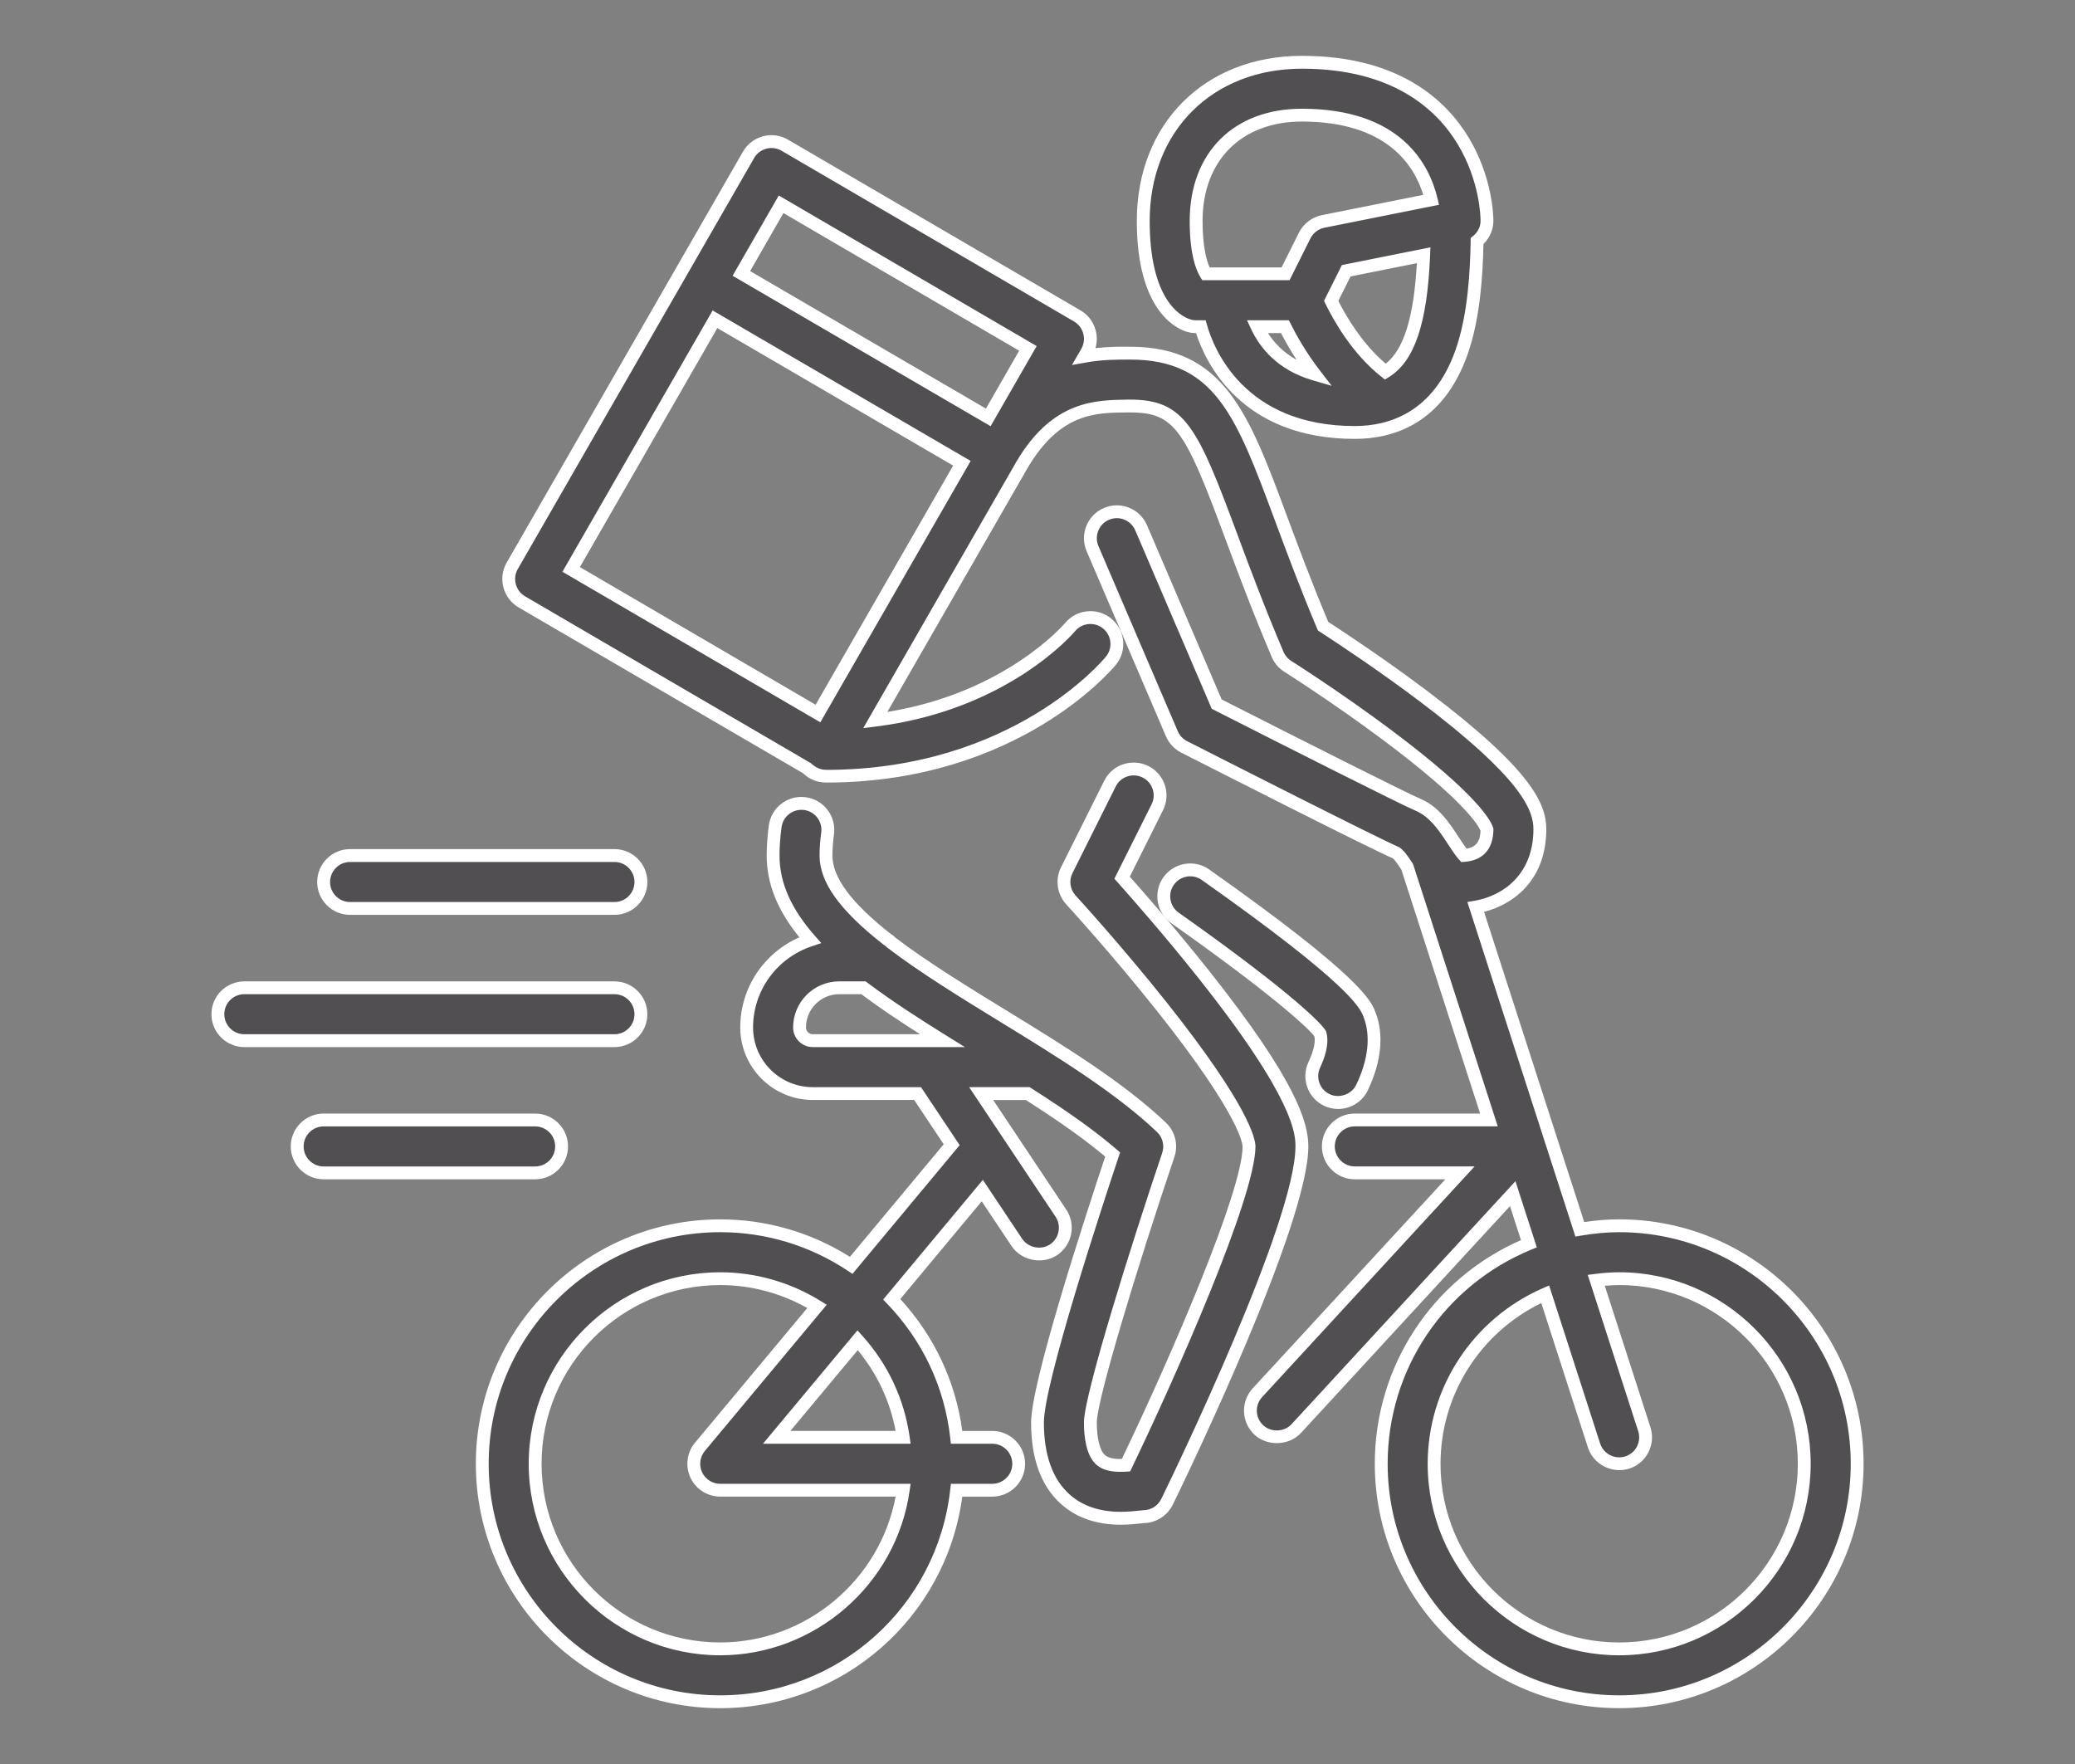
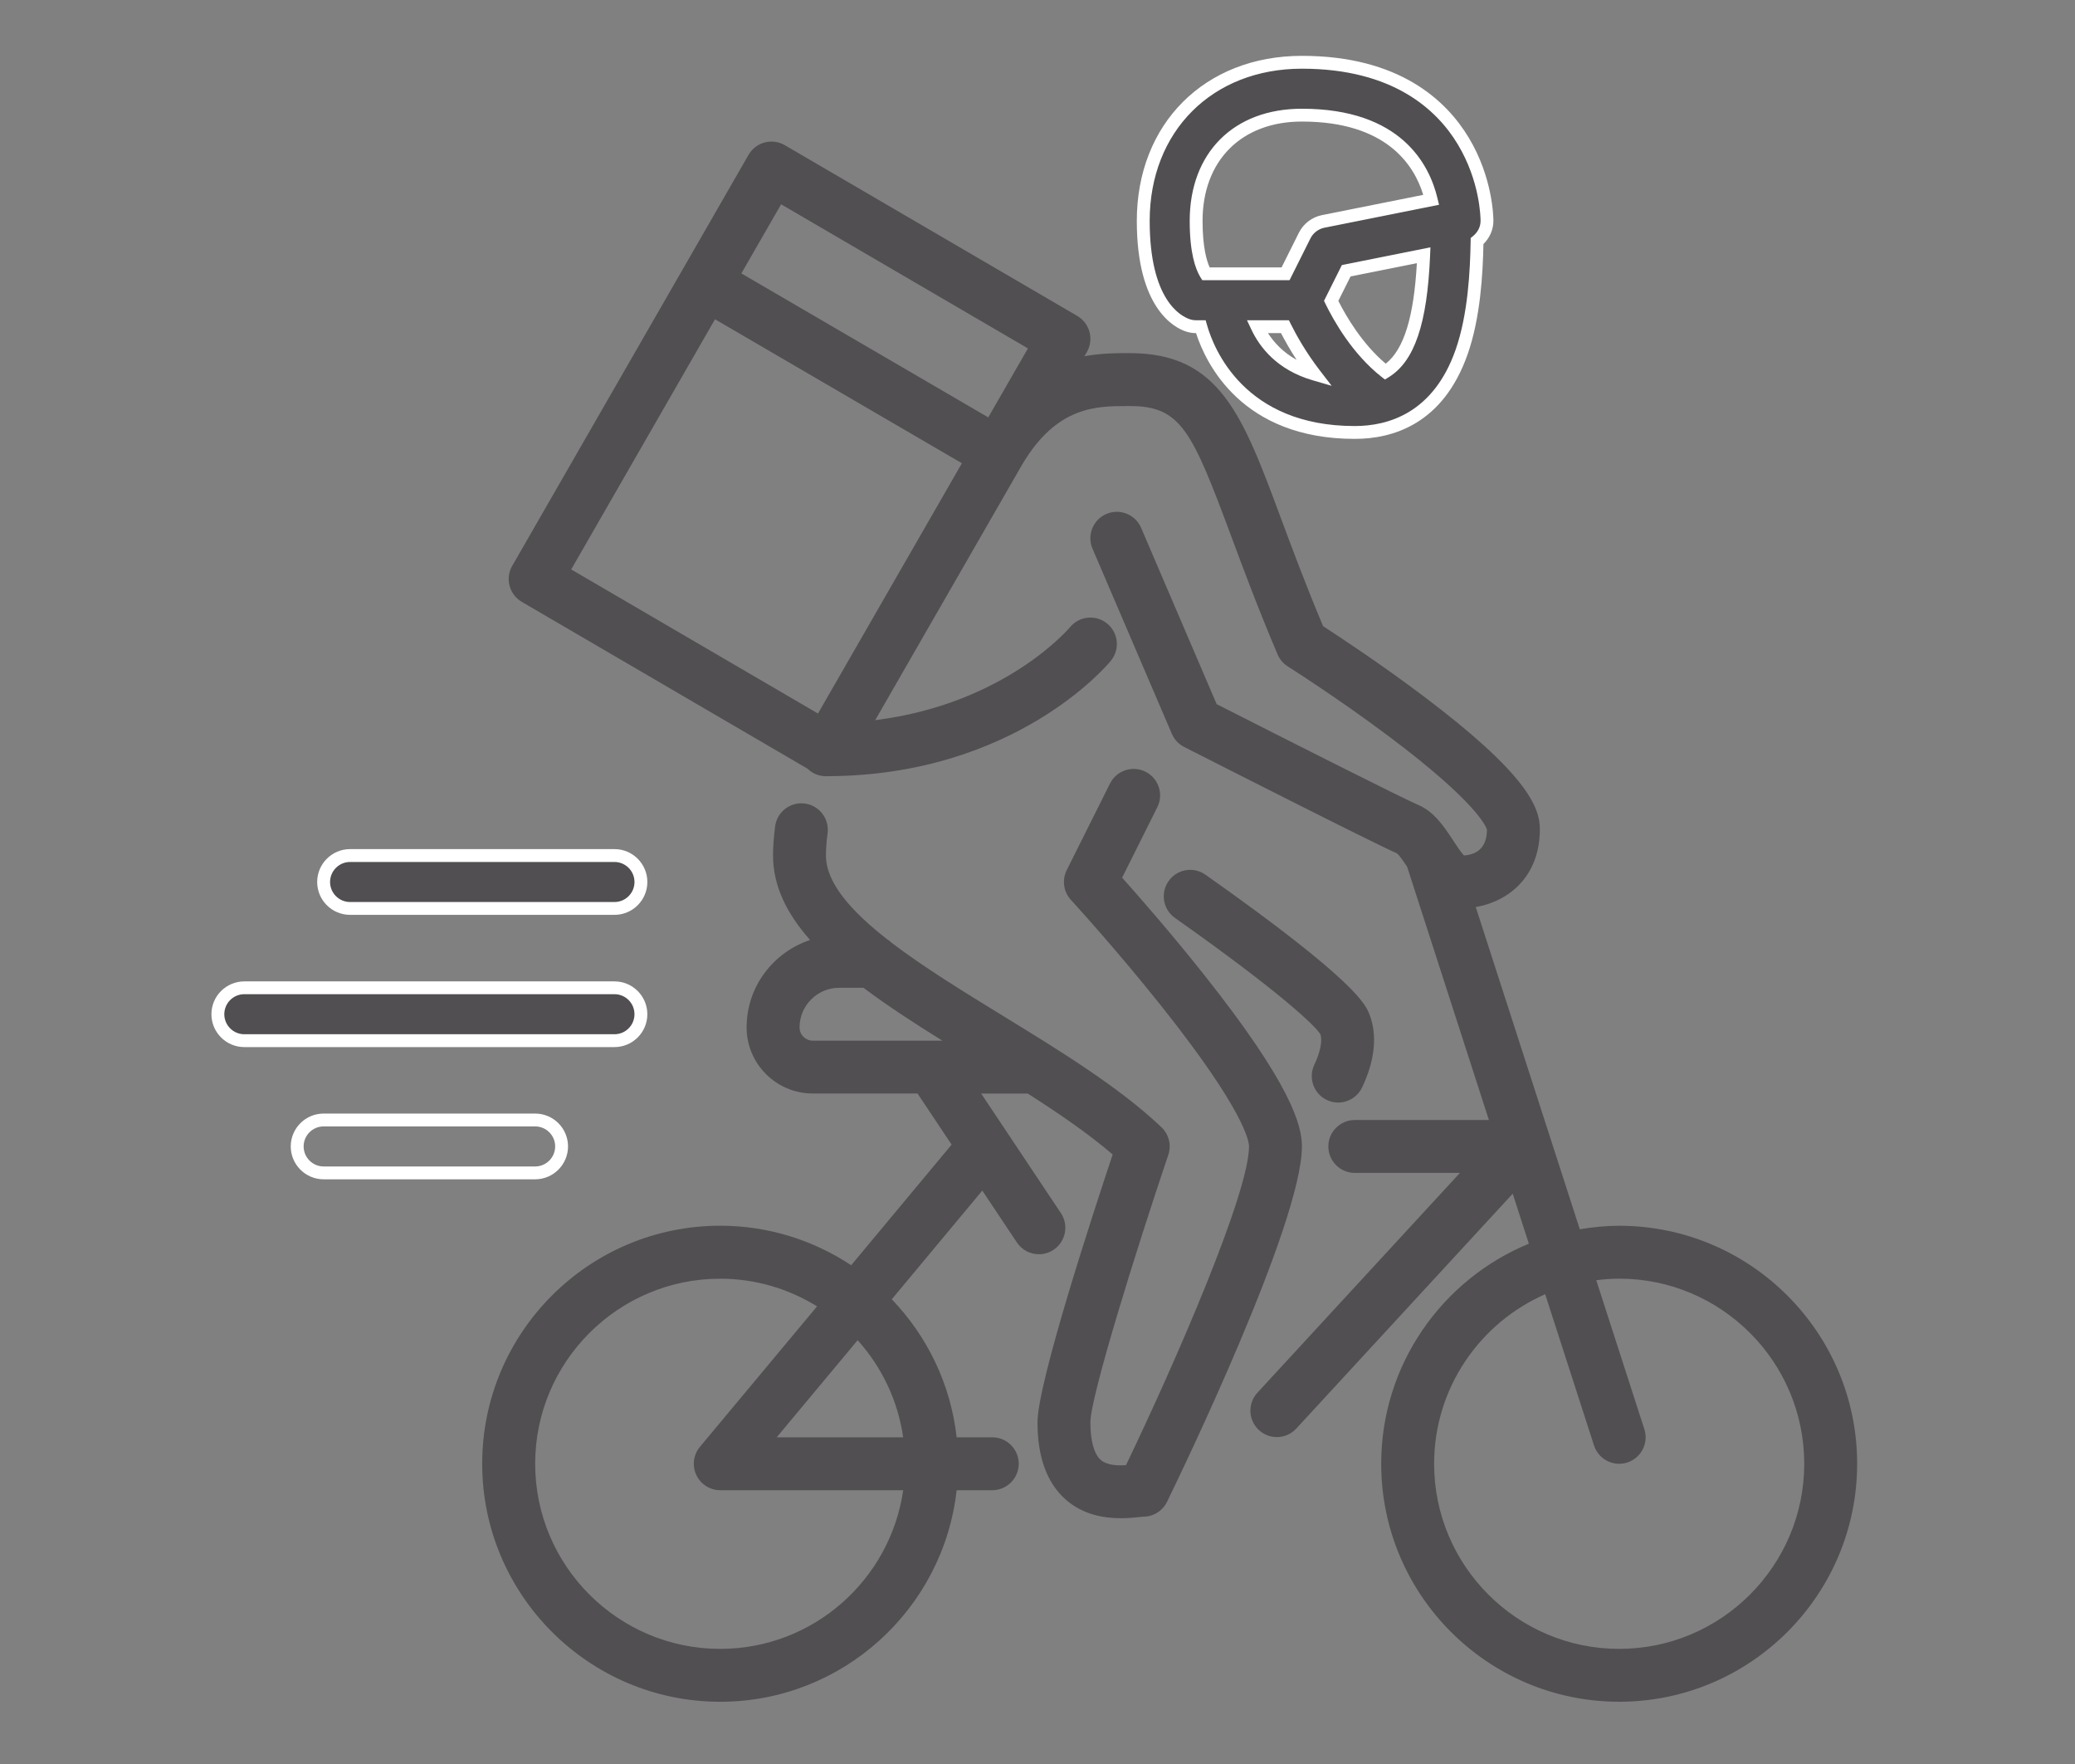
<svg xmlns="http://www.w3.org/2000/svg" version="1.0" id="Calque_1" x="0px" y="0px" width="100px" height="85px" viewBox="0 0 100 85" style="enable-background:new 0 0 100 85;" xml:space="preserve">
  <rect x="0" y="0" width="100" height="85" fill="#808080" stroke="none" />
  <style type="text/css">

	.st0{fill:#514F51;}
	.st1{fill:none;stroke:#514F51;stroke-width:1.361;stroke-miterlimit:10;}
	.st2{fill:none;stroke:#514F51;stroke-width:1.513;stroke-miterlimit:10;}
	.st3{fill:#FFFFFF;}

</style>
  <path class="st2" d="M1392.258,10.479c-10.299,0.008-18.669,8.384-18.656,18.667l0.006,2.472  c0.002,2.77,2.285,4.236,4.44,4.232c2.057-0.003,4.274-1.316,4.271-4.246l-0.002-3.099  c-0.005-2.657,1.008-5.141,2.894-7.029c1.885-1.889,4.399-2.951,7.061-2.954c3.787-0.003,7.198,2.107,8.916,5.482  c0.5,0.936,0.848,1.911,0.985,2.943c0.079,0.512,0.117,1.019,0.117,1.529l0.003,3.1  c0.004,1.519,0.737,2.818,2.047,3.571c1.422,0.815,3.309,0.818,4.669,0.032c1.266-0.732,1.961-2.001,1.957-3.613  l-0.002-2.473c-0.008-10.282-8.408-18.629-18.707-18.615H1392.258z M1377.421,37.969  c-6.892,0.006-12.47,5.577-12.46,12.459l0.011,15.424c0.007,6.881,5.603,12.472,12.497,12.463l29.709-0.057  c6.893-0.005,12.471-5.615,12.46-12.497l-0.011-15.424c-0.006-6.884-5.603-12.432-12.497-12.422L1377.421,37.969z   M1392.318,53.255c2.178-0.003,3.926,1.792,3.931,4.546l0.003,4.906c0.003,2.754-1.738,4.555-3.918,4.559  c-2.182,0.002-3.965-1.794-3.97-4.548l-0.003-4.905C1388.356,55.058,1390.136,53.257,1392.318,53.255z" />
-   <path class="st2" d="M1152.938,27.316c-3.457,0-3.481,3.18,0,3.179h17.289h16.645c3.481,0,3.458-3.181,0-3.179h-16.717  H1152.938z M1191.373,30.495c-0.065-0.027-0.109,0.067-0.142,0.132c-0.896,1.315-1.755,1.853-3.572,1.854h-17.504  h-0.572h-17.431c-1.695,0-2.658-0.581-3.501-1.722c-0.151-0.201-0.362-0.076-0.285,0.199l-9.148,45.097  c-0.357,2.461,0.673,3.777,3,3.775h55.23c2.329-0.002,3.446-1.51,3.144-3.775l-9.077-45.361  c0-0.107-0.08-0.186-0.141-0.199H1191.373z" />
+   <path class="st2" d="M1152.938,27.316c-3.457,0-3.481,3.18,0,3.179h17.289h16.645c3.481,0,3.458-3.181,0-3.179h-16.717  H1152.938z M1191.373,30.495c-0.065-0.027-0.109,0.067-0.142,0.132h-17.504  h-0.572h-17.431c-1.695,0-2.658-0.581-3.501-1.722c-0.151-0.201-0.362-0.076-0.285,0.199l-9.148,45.097  c-0.357,2.461,0.673,3.777,3,3.775h55.23c2.329-0.002,3.446-1.51,3.144-3.775l-9.077-45.361  c0-0.107-0.08-0.186-0.141-0.199H1191.373z" />
  <path class="st2" d="M1177.856,25.965c-1.31-0.002-2.357-1.048-2.356-2.252c0-0.688,0.464-1.247,1-1.654v-3.707  c0.003-3.924-3.306-7.019-7.432-7.019c-4.123-0.002-7.429,3.096-7.429,7.019v3.772  c0.483,0.391,0.858,0.881,0.858,1.524c-0.001,1.159-1.035,2.119-2.287,2.118c-1.251,0-2.215-0.959-2.215-2.118  c0-0.625,0.32-1.133,0.786-1.524v-3.772c0.005-5.326,4.623-9.668,10.286-9.668  c5.666,0.003,10.289,4.342,10.289,9.668v3.707c0.514,0.403,0.93,0.976,0.93,1.654  c-0.002,1.217-1.119,2.253-2.429,2.252H1177.856z" />
  <path class="st2" d="M1161.231,37.574c-3.646,0.022-7.184,2.172-8.672,5.736c-1.985,4.75,0.302,10.376,5.054,12.361  l1.228-3.007c-3.157-1.318-4.597-4.967-3.278-8.125c1.321-3.158,4.9-4.598,8.059-3.278  c2.697,1.127,4.234,4.025,3.688,6.897l3.142,0.546c0.825-4.336-1.526-8.678-5.6-10.38  C1163.663,37.829,1162.446,37.566,1161.231,37.574z M1161.299,45.496c-0.26,0.033-0.519,0.085-0.751,0.204  c-0.021-0.002-0.045-0.002-0.067,0c-0.461,0.238-0.845,0.686-1.024,1.23c-0.18,0.544-0.057,1.184,0.272,1.776  l7.785,13.998c0.131,0.234,0.064,0.613-0.066,0.751c-0.148,0.157-0.585,0.224-0.753,0.137l-3.687-2.459  c-1.685-0.892-3.35-0.375-3.961,0.888c-0.612,1.262-0.053,2.97,1.708,3.892l13.861,8.537  c0.029,0.075,0.011,0.146,0.069,0.205c0,0,0.721,0.569,1.502,0.137l11.268-6.352  c0.2-0.11,0.515-0.178,0.752-0.546c0.235-0.37,0.171-0.881,0.067-1.298l-1.571-8.195  c-0.308-1.23-0.673-2.455-1.434-3.755l-1.844-3.278c-0.287-0.516-0.731-0.848-1.228-0.956  c-0.499-0.109-1.001-0.084-1.435,0.136c-0.433,0.22-0.847,0.644-1.023,1.16c-0.179,0.518-0.107,1.15,0.205,1.708  l0.341,0.684c0.058,0.102,0.019,0.08,0,0.136c-0.026,0.06-0.079,0.14-0.205,0.205  c-0.127,0.064-0.256,0.085-0.342,0.068c-0.083-0.023-0.124-0.058-0.204-0.205l-1.639-2.936  c-0.283-0.508-0.875-0.816-1.366-0.888c-0.491-0.071-0.93,0.1-1.365,0.342  c-0.432,0.239-0.807,0.573-1.025,1.023c-0.217,0.451-0.223,1.04,0.07,1.571l0.613,1.23  c0.08,0.141,0.105,0.182,0.069,0.273c-0.033,0.091-0.164,0.211-0.274,0.273c-0.109,0.061-0.182,0.095-0.273,0.069  c-0.09-0.024-0.198-0.084-0.341-0.341l-1.365-2.527c-0.241-0.433-0.688-0.708-1.161-0.819  c-0.474-0.112-0.945-0.031-1.366,0.205c-0.424,0.235-0.754,0.644-0.955,1.092c-0.203,0.449-0.279,1.004,0,1.502  l1.228,2.118c0.16,0.287-0.002,0.804-0.273,0.956c-0.259,0.144-0.699-0.004-0.887-0.341l-5.806-10.448  c-0.311-0.561-0.838-0.94-1.366-1.093c-0.263-0.079-0.491-0.102-0.75-0.068H1161.299z" />
  <g>
    <path class="st0" d="M78.033,59.065c-0.648,0-1.28,0.066-1.898,0.17l-5.014-15.527   c1.597-0.278,3.089-1.478,3.089-3.756c0-1.077-0.665-2.68-5.604-6.403c-2.044-1.542-4.06-2.868-4.843-3.377   c-0.841-1.999-1.478-3.713-2.044-5.235c-1.837-4.94-2.944-7.92-7.259-7.92h-0.089   c-0.569-0.002-1.3,0.001-2.109,0.148l0.118-0.204c0.349-0.607,0.142-1.382-0.463-1.737l-14.095-8.228   c-0.293-0.171-0.643-0.218-0.971-0.131c-0.328,0.088-0.608,0.303-0.776,0.596L24.686,27.266   c-0.35,0.606-0.143,1.382,0.463,1.736l13.765,8.036c0.23,0.226,0.545,0.366,0.893,0.366   c0.022,0,0.042-0.002,0.063-0.002c0.005,0,0.011,0.002,0.017,0.002c0.01,0,0.02-0.003,0.031-0.003   c8.981-0.045,13.431-5.332,13.617-5.56c0.447-0.543,0.367-1.347-0.176-1.792   c-0.544-0.448-1.347-0.368-1.794,0.176c-0.034,0.041-3.123,3.695-9.387,4.477l7.077-12.306   c1.67-2.829,3.581-2.832,5.115-2.83H54.46c2.45,0,2.987,1.195,4.871,6.26c0.579,1.557,1.299,3.496,2.239,5.706   c0.101,0.238,0.273,0.44,0.491,0.579c0.024,0.015,2.412,1.529,4.822,3.333c4.305,3.221,4.741,4.401,4.779,4.539   c-0.01,0.771-0.383,1.187-1.112,1.239c-0.147-0.156-0.372-0.499-0.515-0.718c-0.429-0.655-0.913-1.397-1.706-1.727   c-0.644-0.268-5.998-2.968-9.695-4.847l-3.641-8.495c-0.277-0.647-1.025-0.947-1.672-0.67   c-0.647,0.277-0.947,1.026-0.67,1.674l3.823,8.919c0.117,0.274,0.327,0.498,0.593,0.634   c0.941,0.478,9.159,4.656,10.253,5.125c0.12,0.092,0.331,0.403,0.495,0.651l3.94,12.201H65.291   c-0.704,0-1.274,0.57-1.274,1.273c0,0.704,0.57,1.275,1.274,1.275h5.068l-9.761,10.593   c-0.477,0.518-0.444,1.324,0.074,1.8c0.245,0.226,0.554,0.337,0.862,0.337c0.344,0,0.686-0.137,0.937-0.41   l10.431-11.319l0.778,2.411c-4.171,1.718-7.116,5.822-7.116,10.604C66.565,76.856,71.709,82,78.033,82   c6.323,0,11.468-5.144,11.468-11.468S84.356,59.065,78.033,59.065 M37.644,9.844l11.895,6.944l-1.912,3.324   l-11.899-6.937L37.644,9.844z M34.458,15.384l11.899,6.938l-6.936,12.06l-11.894-6.943L34.458,15.384z M78.033,79.453   c-4.918,0-8.919-4.002-8.919-8.92c0-3.65,2.207-6.791,5.353-8.17l2.353,7.288c0.175,0.539,0.674,0.883,1.213,0.883   c0.128,0,0.262-0.021,0.392-0.062c0.668-0.216,1.037-0.935,0.821-1.605l-2.318-7.178   c0.362-0.045,0.731-0.076,1.105-0.076c4.917,0,8.919,4,8.919,8.919S82.95,79.453,78.033,79.453" />
-     <path class="st3" d="M78.033,82.31c-6.495,0-11.778-5.283-11.778-11.777c0-4.691,2.756-8.892,7.044-10.778   l-0.528-1.637L62.7,69.046c-0.566,0.616-1.618,0.66-2.238,0.092c-0.642-0.592-0.683-1.596-0.091-2.239   l9.284-10.073H65.291c-0.874,0-1.585-0.711-1.585-1.585c0-0.873,0.711-1.583,1.585-1.583h6.04l-3.796-11.756   c-0.272-0.408-0.368-0.513-0.403-0.54c-0.999-0.419-8.676-4.318-10.205-5.096   c-0.33-0.168-0.592-0.447-0.738-0.788l-3.822-8.919c-0.344-0.802,0.029-1.736,0.832-2.08   c0.388-0.168,0.819-0.173,1.212-0.015c0.393,0.156,0.701,0.458,0.868,0.847l3.596,8.392   c4.223,2.146,8.991,4.544,9.574,4.786c0.88,0.367,1.393,1.151,1.846,1.844c0.103,0.16,0.262,0.399,0.385,0.56   c0.449-0.076,0.653-0.342,0.672-0.864c-0.087-0.21-0.71-1.39-4.653-4.339   c-2.397-1.794-4.779-3.305-4.801-3.318c-0.276-0.174-0.486-0.421-0.613-0.721   c-0.935-2.201-1.655-4.133-2.232-5.685c-1.953-5.254-2.423-6.092-4.592-6.092h-0.091   c-1.547,0.009-3.265-0.003-4.849,2.678l-6.757,11.752c5.696-0.916,8.533-4.244,8.562-4.278   c0.268-0.326,0.648-0.528,1.069-0.57c0.422-0.042,0.833,0.084,1.159,0.352c0.328,0.268,0.53,0.647,0.572,1.068   c0.042,0.421-0.083,0.833-0.352,1.16c-0.186,0.229-4.72,5.627-13.854,5.672l-0.087-0.001h-0.019   c-0.435,0-0.822-0.161-1.116-0.45L24.992,29.269c-0.75-0.438-1.007-1.407-0.574-2.158L35.806,7.307   c0.212-0.367,0.554-0.63,0.965-0.741c0.407-0.109,0.845-0.048,1.206,0.164l14.097,8.227   c0.639,0.375,0.921,1.135,0.719,1.818c0.626-0.071,1.181-0.073,1.579-0.067H54.46c4.529,0,5.731,3.231,7.549,8.122   c0.555,1.493,1.183,3.18,2.002,5.134c1,0.652,2.882,1.906,4.781,3.338c5.033,3.795,5.728,5.439,5.728,6.65   c0,2.382-1.491,3.599-2.999,3.986l4.828,14.949c0.598-0.089,1.152-0.132,1.685-0.132   c6.494,0,11.777,5.283,11.777,11.777S84.527,82.31,78.033,82.31 M73.034,56.917l1.029,3.187l-0.264,0.109   c-4.207,1.733-6.924,5.784-6.924,10.319c0,6.153,5.006,11.159,11.159,11.159c6.153,0,11.158-5.006,11.158-11.159   S84.186,59.374,78.033,59.374c-0.577,0-1.18,0.054-1.847,0.166l-0.263,0.045l-5.207-16.121l0.352-0.061   c1.37-0.238,2.832-1.27,2.832-3.451c0-0.942-0.622-2.493-5.48-6.156c-1.936-1.459-3.854-2.733-4.826-3.363   l-0.08-0.052l-0.037-0.087c-0.843-2.006-1.484-3.728-2.048-5.248c-1.851-4.978-2.869-7.72-6.969-7.72h-0.089   c-0.497,0.001-1.247-0.003-2.053,0.144l-0.659,0.119l0.453-0.783c0.263-0.458,0.105-1.047-0.351-1.315   L37.665,7.264c-0.221-0.13-0.488-0.164-0.734-0.1c-0.249,0.067-0.46,0.228-0.588,0.452L24.954,27.419   c-0.264,0.459-0.106,1.048,0.35,1.315l13.767,8.035c0.242,0.227,0.482,0.325,0.736,0.325l0.119,0.003   c8.835-0.051,13.189-5.232,13.369-5.453c0.164-0.199,0.24-0.45,0.216-0.707   c-0.026-0.256-0.148-0.487-0.348-0.65c-0.199-0.164-0.446-0.24-0.707-0.215   c-0.257,0.025-0.488,0.148-0.651,0.348c-0.03,0.038-3.184,3.789-9.587,4.588l-0.617,0.078l7.386-12.846   c1.766-2.989,3.86-2.956,5.384-2.985H54.46c2.648,0,3.255,1.339,5.16,6.461   c0.587,1.579,1.304,3.504,2.235,5.692c0.077,0.182,0.206,0.333,0.372,0.438c0.019,0.011,2.412,1.528,4.842,3.348   c4.202,3.142,4.806,4.395,4.892,4.704l0.011,0.043l-0.001,0.043c-0.01,0.933-0.507,1.481-1.398,1.544l-0.147,0.011   l-0.1-0.107c-0.166-0.175-0.395-0.523-0.546-0.757c-0.407-0.622-0.864-1.322-1.569-1.615   c-0.691-0.288-6.432-3.188-9.716-4.856l-0.099-0.051l-3.686-8.599c-0.102-0.237-0.29-0.42-0.528-0.516   c-0.24-0.097-0.502-0.091-0.74,0.009c-0.487,0.209-0.715,0.778-0.505,1.267l3.823,8.919   c0.088,0.207,0.248,0.377,0.449,0.48c1.524,0.775,9.186,4.667,10.234,5.117c0.192,0.135,0.351,0.339,0.631,0.765   l0.036,0.075l4.072,12.605H65.291c-0.531,0-0.964,0.433-0.964,0.964c0,0.532,0.433,0.966,0.964,0.966h5.775   L60.826,67.319c-0.175,0.19-0.265,0.435-0.255,0.693c0.01,0.257,0.121,0.495,0.311,0.669   c0.378,0.35,1.014,0.323,1.361-0.054L73.034,56.917z M78.033,79.762c-5.089,0-9.229-4.14-9.229-9.229   c0-3.661,2.173-6.979,5.538-8.454l0.314-0.137l2.459,7.614c0.16,0.494,0.695,0.785,1.215,0.622   c0.244-0.081,0.444-0.249,0.56-0.478c0.118-0.231,0.139-0.492,0.06-0.736l-2.433-7.533l0.372-0.048   c0.418-0.052,0.792-0.078,1.144-0.078c5.089,0,9.229,4.14,9.229,9.229C87.262,75.622,83.123,79.762,78.033,79.762    M74.279,62.79c-2.961,1.44-4.856,4.442-4.856,7.743c0,4.748,3.863,8.611,8.61,8.611   c4.746,0,8.609-3.863,8.609-8.611c0-4.747-3.863-8.611-8.609-8.611c-0.219,0-0.448,0.012-0.694,0.035l2.2,6.815   c0.13,0.403,0.096,0.832-0.097,1.209c-0.193,0.377-0.521,0.656-0.923,0.786c-0.843,0.265-1.731-0.21-1.994-1.022   L74.279,62.79z M39.534,34.806l-12.429-7.255L34.344,14.96l12.434,7.25L39.534,34.806z M27.947,27.326l11.36,6.632   l6.627-11.523l-11.364-6.626L27.947,27.326z M47.74,20.537l-12.434-7.249l2.225-3.868l12.429,7.256L47.74,20.537z    M36.15,13.063l11.364,6.625l1.603-2.788l-11.361-6.632L36.15,13.063z" />
    <path class="st0" d="M16.871,43.774h12.742c0.705,0,1.274-0.57,1.274-1.273c0-0.704-0.57-1.275-1.274-1.275H16.871   c-0.704,0-1.274,0.571-1.274,1.275C15.597,43.204,16.167,43.774,16.871,43.774" />
    <path class="st3" d="M29.613,44.083H16.871c-0.874,0-1.585-0.71-1.585-1.583c0-0.875,0.711-1.585,1.585-1.585h12.742   c0.874,0,1.585,0.71,1.585,1.585C31.197,43.373,30.487,44.083,29.613,44.083 M16.871,41.535   c-0.532,0-0.964,0.434-0.964,0.966c0,0.531,0.433,0.964,0.964,0.964h12.742c0.532,0,0.965-0.433,0.965-0.964   c0-0.532-0.434-0.966-0.965-0.966H16.871z" />
-     <path class="st0" d="M27.064,55.242c0-0.703-0.571-1.273-1.274-1.273H15.597c-0.703,0-1.274,0.57-1.274,1.273   c0,0.704,0.571,1.275,1.274,1.275h10.194C26.494,56.517,27.064,55.946,27.064,55.242" />
    <path class="st3" d="M25.79,56.826H15.597c-0.874,0-1.585-0.711-1.585-1.585c0-0.873,0.711-1.583,1.585-1.583h10.193   c0.874,0,1.585,0.71,1.585,1.583C27.374,56.115,26.664,56.826,25.79,56.826 M15.597,54.277   c-0.532,0-0.964,0.433-0.964,0.964c0,0.532,0.433,0.966,0.964,0.966h10.193c0.533,0,0.965-0.434,0.965-0.966   c0-0.531-0.433-0.964-0.965-0.964H15.597z" />
    <path class="st0" d="M30.887,48.871c0-0.703-0.571-1.273-1.274-1.273H11.774c-0.704,0-1.274,0.57-1.274,1.273   s0.57,1.274,1.274,1.274h17.839C30.316,50.145,30.887,49.574,30.887,48.871" />
    <path class="st3" d="M29.613,50.455H11.774c-0.873,0-1.585-0.71-1.585-1.583c0-0.873,0.711-1.583,1.585-1.583h17.839   c0.873,0,1.584,0.711,1.584,1.583C31.197,49.745,30.486,50.455,29.613,50.455 M11.774,47.906   c-0.532,0-0.964,0.433-0.964,0.965s0.432,0.965,0.964,0.965h17.839c0.532,0,0.964-0.433,0.964-0.965   s-0.432-0.965-0.964-0.965H11.774z" />
    <path class="st0" d="M58.007,46.944c-1.566-1.972-3.113-3.739-3.929-4.653l1.696-3.396   c0.315-0.629,0.059-1.395-0.57-1.709c-0.63-0.315-1.396-0.06-1.71,0.57l-2.086,4.173   c-0.236,0.474-0.155,1.042,0.202,1.432c0.022,0.023,2.224,2.427,4.4,5.167c3.981,5.013,4.184,6.472,4.184,6.713   c0,2.239-3.513,10.332-5.929,15.359c-0.424,0.028-0.929,0.007-1.226-0.261c-0.316-0.284-0.491-0.923-0.491-1.799   c0-1.228,2.196-8.277,3.755-12.892c0.16-0.47,0.03-0.99-0.331-1.332c-2.04-1.935-4.891-3.683-7.651-5.374   c-1.897-1.163-3.818-2.345-5.359-3.519c-0.069-0.069-0.148-0.128-0.231-0.18   c-1.733-1.36-2.927-2.711-2.927-4.019c0-0.315,0.028-0.686,0.079-1.074c0.092-0.697-0.398-1.338-1.096-1.431   c-0.697-0.092-1.338,0.398-1.431,1.096c-0.066,0.496-0.101,0.983-0.101,1.408c0,1.483,0.675,2.817,1.784,4.071   c-1.77,0.591-3.058,2.246-3.058,4.213c0,1.755,1.429,3.184,3.185,3.184h5.052l1.643,2.464l-4.841,5.812   c-1.812-1.2-3.982-1.904-6.314-1.904c-6.324,0-11.468,5.144-11.468,11.468S28.386,82.001,34.71,82.001   c5.893,0,10.756-4.469,11.393-10.194h1.718c0.703,0,1.274-0.57,1.274-1.274s-0.571-1.274-1.274-1.274h-1.718   c-0.286-2.569-1.425-4.879-3.126-6.652l4.363-5.238l1.667,2.501c0.247,0.368,0.65,0.567,1.061,0.567   c0.243,0,0.489-0.071,0.707-0.215c0.585-0.391,0.742-1.183,0.352-1.768l-3.842-5.76h2.245   c1.5,0.958,2.929,1.935,4.093,2.936C52.625,58.619,50,66.657,50,68.541c0,1.656,0.449,2.899,1.336,3.695   c0.848,0.763,1.885,0.921,2.681,0.921c0.369,0,0.685-0.034,0.908-0.058c0.076-0.009,0.14-0.017,0.173-0.017   c0.487,0,0.932-0.278,1.145-0.717c0.665-1.363,6.5-13.431,6.5-17.123   C62.742,54.239,62.252,52.289,58.007,46.944 M34.71,79.453c-4.918,0-8.919-4.002-8.919-8.92   s4.002-8.918,8.919-8.918c1.712,0,3.307,0.493,4.667,1.333l-5.645,6.769c-0.317,0.38-0.385,0.909-0.175,1.356   c0.21,0.448,0.659,0.734,1.154,0.734h8.817C42.906,76.122,39.194,79.453,34.71,79.453 M37.431,69.258l3.901-4.679   c1.154,1.281,1.938,2.894,2.195,4.679H37.431z M38.532,49.509c0-1.054,0.857-1.912,1.912-1.912h1.169   c1.148,0.863,2.446,1.705,3.803,2.549h-0.505h-0.002h-5.74C38.818,50.145,38.532,49.859,38.532,49.509" />
-     <path class="st3" d="M34.71,82.31c-6.494,0-11.778-5.283-11.778-11.777s5.284-11.777,11.778-11.777   c2.217,0,4.372,0.623,6.25,1.805l4.519-5.424l-1.423-2.134h-4.886c-1.928,0-3.496-1.567-3.496-3.494   c0-1.893,1.128-3.586,2.85-4.344c-1.06-1.303-1.576-2.594-1.576-3.939c0-0.439,0.036-0.94,0.103-1.448   c0.056-0.421,0.272-0.793,0.608-1.051c0.335-0.257,0.754-0.368,1.17-0.311c0.419,0.054,0.791,0.27,1.049,0.606   c0.258,0.336,0.368,0.751,0.314,1.17c-0.049,0.375-0.076,0.732-0.076,1.033c0,1.059,0.918,2.293,2.808,3.775   c0.084,0.05,0.177,0.123,0.259,0.205c1.522,1.157,3.53,2.389,5.302,3.474c2.772,1.699,5.638,3.457,7.701,5.414   c0.447,0.423,0.608,1.074,0.411,1.656c-1.798,5.321-3.739,11.725-3.739,12.793c0,0.765,0.145,1.351,0.388,1.568   c0.149,0.135,0.424,0.206,0.82,0.19c2.37-4.943,5.818-12.91,5.818-15.057c0-0.055-0.047-1.398-4.117-6.52   c-2.168-2.732-4.364-5.127-4.384-5.148c-0.442-0.483-0.543-1.197-0.252-1.781l2.085-4.173   c0.19-0.378,0.515-0.661,0.916-0.795c0.402-0.132,0.831-0.102,1.21,0.085c0.378,0.19,0.66,0.515,0.794,0.917   c0.134,0.401,0.102,0.83-0.085,1.208l-1.603,3.208c0.83,0.933,2.311,2.634,3.801,4.509   c4.256,5.359,4.803,7.353,4.803,8.491c0,3.766-5.862,15.889-6.531,17.259c-0.264,0.54-0.822,0.89-1.424,0.89   l-0.098,0.012c-0.272,0.03-0.601,0.065-0.983,0.065c-1.177,0-2.147-0.337-2.886-1   c-0.955-0.857-1.439-2.178-1.439-3.926c0-1.868,2.445-9.428,3.572-12.812c-0.96-0.808-2.151-1.657-3.825-2.727   h-1.574l3.52,5.278c0.485,0.726,0.289,1.711-0.438,2.197c-0.712,0.473-1.73,0.263-2.197-0.438l-1.438-2.156   l-3.923,4.71c1.639,1.787,2.666,3.972,2.987,6.355h1.443c0.873,0,1.584,0.71,1.584,1.583s-0.711,1.583-1.584,1.583   h-1.443C45.591,77.947,40.624,82.31,34.71,82.31 M34.71,59.374c-6.153,0-11.159,5.005-11.159,11.158   s5.006,11.159,11.159,11.159c5.691,0,10.456-4.265,11.085-9.919l0.03-0.274h1.995   c0.532,0,0.965-0.433,0.965-0.965c0-0.531-0.433-0.965-0.965-0.965h-1.995l-0.03-0.275   c-0.272-2.444-1.323-4.682-3.042-6.473l-0.192-0.199l4.806-5.769l1.897,2.845   c0.285,0.427,0.905,0.553,1.339,0.266c0.441-0.295,0.56-0.895,0.265-1.337l-4.163-6.241h2.914l0.076,0.048   c1.832,1.168,3.106,2.082,4.127,2.961l0.159,0.136l-0.066,0.197c-0.846,2.535-3.607,10.95-3.607,12.815   c0,1.565,0.415,2.73,1.233,3.464c0.622,0.559,1.453,0.842,2.473,0.842c0.356,0,0.662-0.033,0.876-0.056   c0.102-0.012,0.157-0.018,0.189-0.02c0.389,0,0.721-0.208,0.885-0.542c0.662-1.357,6.467-13.361,6.467-16.987   c0-0.551,0-2.228-4.668-8.105c-1.567-1.973-3.128-3.754-3.918-4.639l-0.14-0.157l1.792-3.583   c0.115-0.231,0.134-0.491,0.052-0.736c-0.082-0.245-0.253-0.442-0.484-0.558   c-0.476-0.236-1.057-0.044-1.294,0.431l-2.084,4.173c-0.182,0.361-0.121,0.787,0.152,1.085   c0.016,0.017,2.222,2.422,4.415,5.184c3.943,4.965,4.25,6.54,4.25,6.905c0,2.453-3.898,11.207-5.96,15.493   l-0.078,0.164l-0.182,0.012c-0.432,0.028-1.05,0.023-1.453-0.34c-0.491-0.439-0.593-1.345-0.593-2.028   c0-1.333,2.313-8.676,3.772-12.99c0.119-0.355,0.021-0.75-0.251-1.009c-2.017-1.913-4.856-3.652-7.6-5.334   c-1.784-1.094-3.807-2.333-5.385-3.538c-0.078-0.074-0.136-0.118-0.206-0.163   c-2.106-1.649-3.072-3.003-3.072-4.282c0-0.327,0.027-0.713,0.081-1.114c0.035-0.256-0.034-0.509-0.19-0.714   c-0.157-0.205-0.383-0.336-0.639-0.37c-0.255-0.031-0.508,0.035-0.713,0.191   c-0.205,0.156-0.336,0.384-0.37,0.639c-0.064,0.483-0.098,0.957-0.098,1.368c0,1.303,0.558,2.568,1.706,3.866   l0.309,0.35l-0.444,0.148c-1.702,0.568-2.846,2.144-2.846,3.919c0,1.586,1.29,2.875,2.876,2.875h5.218   l1.863,2.794l-5.166,6.202l-0.232-0.153C39.022,60.016,36.898,59.374,34.71,59.374 M34.71,79.762   c-5.089,0-9.23-4.14-9.23-9.229c0-5.088,4.141-9.227,9.23-9.227c1.697,0,3.368,0.477,4.829,1.378l0.303,0.188   l-5.874,7.044c-0.239,0.286-0.29,0.69-0.133,1.026c0.159,0.338,0.501,0.557,0.875,0.557h9.175l-0.051,0.353   C43.185,76.361,39.262,79.762,34.71,79.762 M34.71,61.922c-4.748,0-8.61,3.863-8.61,8.61   c0,4.748,3.862,8.611,8.61,8.611c4.126,0,7.698-2.996,8.452-7.027h-8.452c-0.612,0-1.176-0.357-1.435-0.912   c-0.259-0.554-0.175-1.215,0.218-1.685l5.412-6.491C37.618,62.303,36.174,61.922,34.71,61.922 M43.885,69.567   H36.77l4.553-5.462l0.24,0.266c1.225,1.362,2.011,3.036,2.271,4.842L43.885,69.567z M38.092,68.949h5.07   c-0.267-1.433-0.894-2.766-1.826-3.891L38.092,68.949z M46.501,50.455h-7.331c-0.522,0-0.948-0.424-0.948-0.946   c0-1.225,0.997-2.221,2.222-2.221h1.273l0.082,0.062c1.228,0.923,2.601,1.799,3.781,2.533L46.501,50.455z    M40.444,47.906c-0.884,0-1.602,0.718-1.602,1.603c0,0.181,0.146,0.327,0.328,0.327h5.171   c-0.928-0.59-1.915-1.245-2.832-1.93H40.444z" />
    <path class="st0" d="M63.945,53.004c0.177,0.084,0.363,0.123,0.546,0.123c0.477,0,0.934-0.269,1.152-0.728   c0.619-1.303,0.743-2.517,0.357-3.513c-0.186-0.479-0.624-1.6-7.907-6.739   c-0.574-0.404-1.37-0.268-1.774,0.308c-0.406,0.575-0.27,1.37,0.306,1.776   c4.962,3.501,6.731,5.16,7.011,5.608c0.102,0.316-0.006,0.86-0.295,1.467   C63.039,51.941,63.309,52.702,63.945,53.004" />
-     <path class="st3" d="M64.49,53.437c-0.235,0-0.464-0.051-0.679-0.153c-0.788-0.376-1.125-1.322-0.75-2.111   c0.298-0.629,0.336-1.061,0.279-1.239c-0.211-0.321-1.971-1.977-6.894-5.449c-0.714-0.505-0.885-1.496-0.382-2.209   c0.503-0.712,1.493-0.884,2.208-0.381c7.358,5.191,7.802,6.331,8.016,6.879c0.417,1.077,0.29,2.377-0.366,3.758   C65.662,53.082,65.1,53.437,64.49,53.437 M64.079,52.724c0.467,0.222,1.065,0.006,1.284-0.457   c0.583-1.224,0.704-2.355,0.349-3.269c-0.161-0.413-0.59-1.512-7.796-6.596c-0.434-0.308-1.039-0.202-1.344,0.232   c-0.308,0.435-0.202,1.038,0.232,1.344c4.67,3.295,6.74,5.128,7.095,5.698   c0.206,0.607-0.088,1.361-0.278,1.763C63.393,51.92,63.599,52.496,64.079,52.724" />
    <path class="st0" d="M57.243,15.677c0.13,0.043,0.266,0.065,0.403,0.065h0.224c0.626,2.213,2.657,5.097,7.421,5.097   c1.727,0,4.021-0.672,5.147-3.876c0.569-1.619,0.715-3.554,0.746-5.346c0.287-0.235,0.478-0.579,0.478-0.972   c0-0.199-0.032-1.998-1.137-3.841c-1.041-1.736-3.237-3.804-7.782-3.804c-4.501,0-7.645,3.144-7.645,7.645   C55.097,14.651,56.74,15.509,57.243,15.677 M60.583,15.742h1.342c0.295,0.59,0.768,1.428,1.43,2.289   C61.779,17.573,60.979,16.586,60.583,15.742 M66.766,17.911c-1.346-1.061-2.228-2.624-2.613-3.414l0.725-1.45   l3.732-0.748C68.48,15.444,67.915,17.203,66.766,17.911 M62.742,5.548c4.592,0,5.875,2.573,6.233,4.08   l-5.209,1.042c-0.386,0.077-0.714,0.328-0.891,0.679l-0.921,1.846h-3.843c-0.003-0.007-0.008-0.013-0.011-0.019   c-0.17-0.284-0.455-0.989-0.455-2.531C57.646,7.549,59.646,5.548,62.742,5.548" />
    <path class="st3" d="M65.29,21.148c-5.453,0-7.18-3.646-7.65-5.096c-0.17,0-0.336-0.028-0.495-0.081   c-0.553-0.185-2.359-1.116-2.359-5.326c0-4.683,3.272-7.954,7.955-7.954c4.692,0,6.967,2.15,8.049,3.954   c1.147,1.914,1.181,3.792,1.181,4c0,0.414-0.174,0.813-0.48,1.114c-0.03,1.47-0.147,3.563-0.761,5.308   C69.545,20.44,67.118,21.148,65.29,21.148 M57.341,15.383c0.098,0.033,0.2,0.049,0.304,0.049h0.459l0.064,0.225   c0.323,1.143,1.794,4.872,7.122,4.872c1.628,0,3.791-0.637,4.857-3.669c0.601-1.711,0.703-3.815,0.727-5.248   l0.002-0.144l0.112-0.09c0.234-0.193,0.364-0.453,0.364-0.733c0-0.19-0.031-1.91-1.093-3.682   c-1-1.667-3.116-3.653-7.518-3.653c-4.318,0-7.335,3.017-7.335,7.335   C55.407,14.44,56.887,15.231,57.341,15.383 M64.177,18.591l-0.908-0.264c-1.735-0.503-2.571-1.612-2.966-2.455   l-0.207-0.44h2.019l0.086,0.171c0.273,0.548,0.739,1.381,1.399,2.239L64.177,18.591z M61.107,16.051   c0.287,0.447,0.72,0.923,1.38,1.289c-0.317-0.485-0.567-0.932-0.752-1.289H61.107z M66.744,18.288l-0.17-0.133   c-1.389-1.095-2.288-2.676-2.7-3.522l-0.066-0.138l0.861-1.723l4.267-0.854l-0.016,0.394   c-0.137,3.29-0.752,5.098-1.992,5.862L66.744,18.288z M64.498,14.498c0.395,0.782,1.159,2.074,2.283,3.026   c0.874-0.684,1.355-2.238,1.502-4.842l-3.196,0.639L64.498,14.498z M62.147,13.502h-4.204l-0.091-0.142   c-0.246-0.407-0.517-1.182-0.517-2.716c0-3.284,2.123-5.405,5.405-5.405c4.793,0,6.153,2.705,6.536,4.317   l0.075,0.312l-5.524,1.105c-0.29,0.058-0.541,0.251-0.673,0.514L62.147,13.502z M58.297,12.884h3.466l0.836-1.673   c0.218-0.434,0.631-0.75,1.106-0.844l4.885-0.978c-0.441-1.446-1.782-3.532-5.849-3.532   c-2.908,0-4.786,1.879-4.786,4.787C57.955,11.925,58.159,12.584,58.297,12.884" />
  </g>
  <path class="st1" d="M933.354,13.229c-0.289-0.002-0.605,0.004-0.896,0.041c-1.742,0.208-3.398,0.976-4.76,2.196  c-1.948,1.745-2.682,4.217-2.236,6.39c0.44,2.17,1.758,3.972,3.578,5.654c2.263,2.091,5.26,3.862,8.666,4.964  h0.406v47.357h13.021V32.473h0.326c3.407-1.107,6.418-2.887,8.664-4.964c1.818-1.682,3.138-3.483,3.581-5.654  c0.443-2.173-0.207-4.644-2.156-6.39c-1.815-1.624-4.223-2.389-6.59-2.196c-2.368,0.193-4.638,1.192-6.509,2.766  c-1.492,1.253-2.869,2.849-3.906,4.76c-1.035-1.897-2.344-3.514-3.825-4.76  c-1.871-1.574-4.141-2.573-6.51-2.766C933.913,13.246,933.641,13.233,933.354,13.229z M933.189,17.909  c0.223-0.022,0.459-0.022,0.692,0c0.936,0.075,2.045,0.406,3.254,1.423c1.81,1.526,3.152,4.716,3.906,8.381  c-3.135-0.81-6.488-1.705-8.339-3.417c-1.304-1.209-2.134-2.382-2.319-3.296c-0.188-0.915,0.033-1.43,0.895-2.196  C931.907,18.242,932.523,17.97,933.189,17.909z M955.364,17.909c0.935-0.077,1.643,0.145,2.481,0.895  c0.856,0.766,0.96,1.281,0.772,2.196c-0.185,0.914-1.012,2.087-2.318,3.296c-1.855,1.711-5.042,2.606-8.178,3.417  c0.754-3.665,2.053-6.855,3.863-8.381C953.196,18.315,954.429,17.984,955.364,17.909z" />
-   <path class="st1" d="M916.659,32.96c-1.108,0-1.98,0.866-1.98,1.966v42.935c0,1.1,0.87,1.967,1.98,1.967h18.85  V32.96H916.659z" />
  <path class="st1" d="M972.586,32.96c1.109,0,1.98,0.866,1.98,1.966v42.741c0,1.099-0.869,1.964-1.98,1.964  h-18.85V32.96H972.586z" />
  <g>
</g>
  <g>
</g>
  <g>
</g>
  <g>
</g>
  <g>
</g>
  <g>
</g>
  <g>
</g>
  <g>
</g>
  <g>
</g>
  <g>
</g>
  <g>
</g>
  <g>
</g>
  <g>
</g>
  <g>
</g>
  <g>
</g>
</svg>